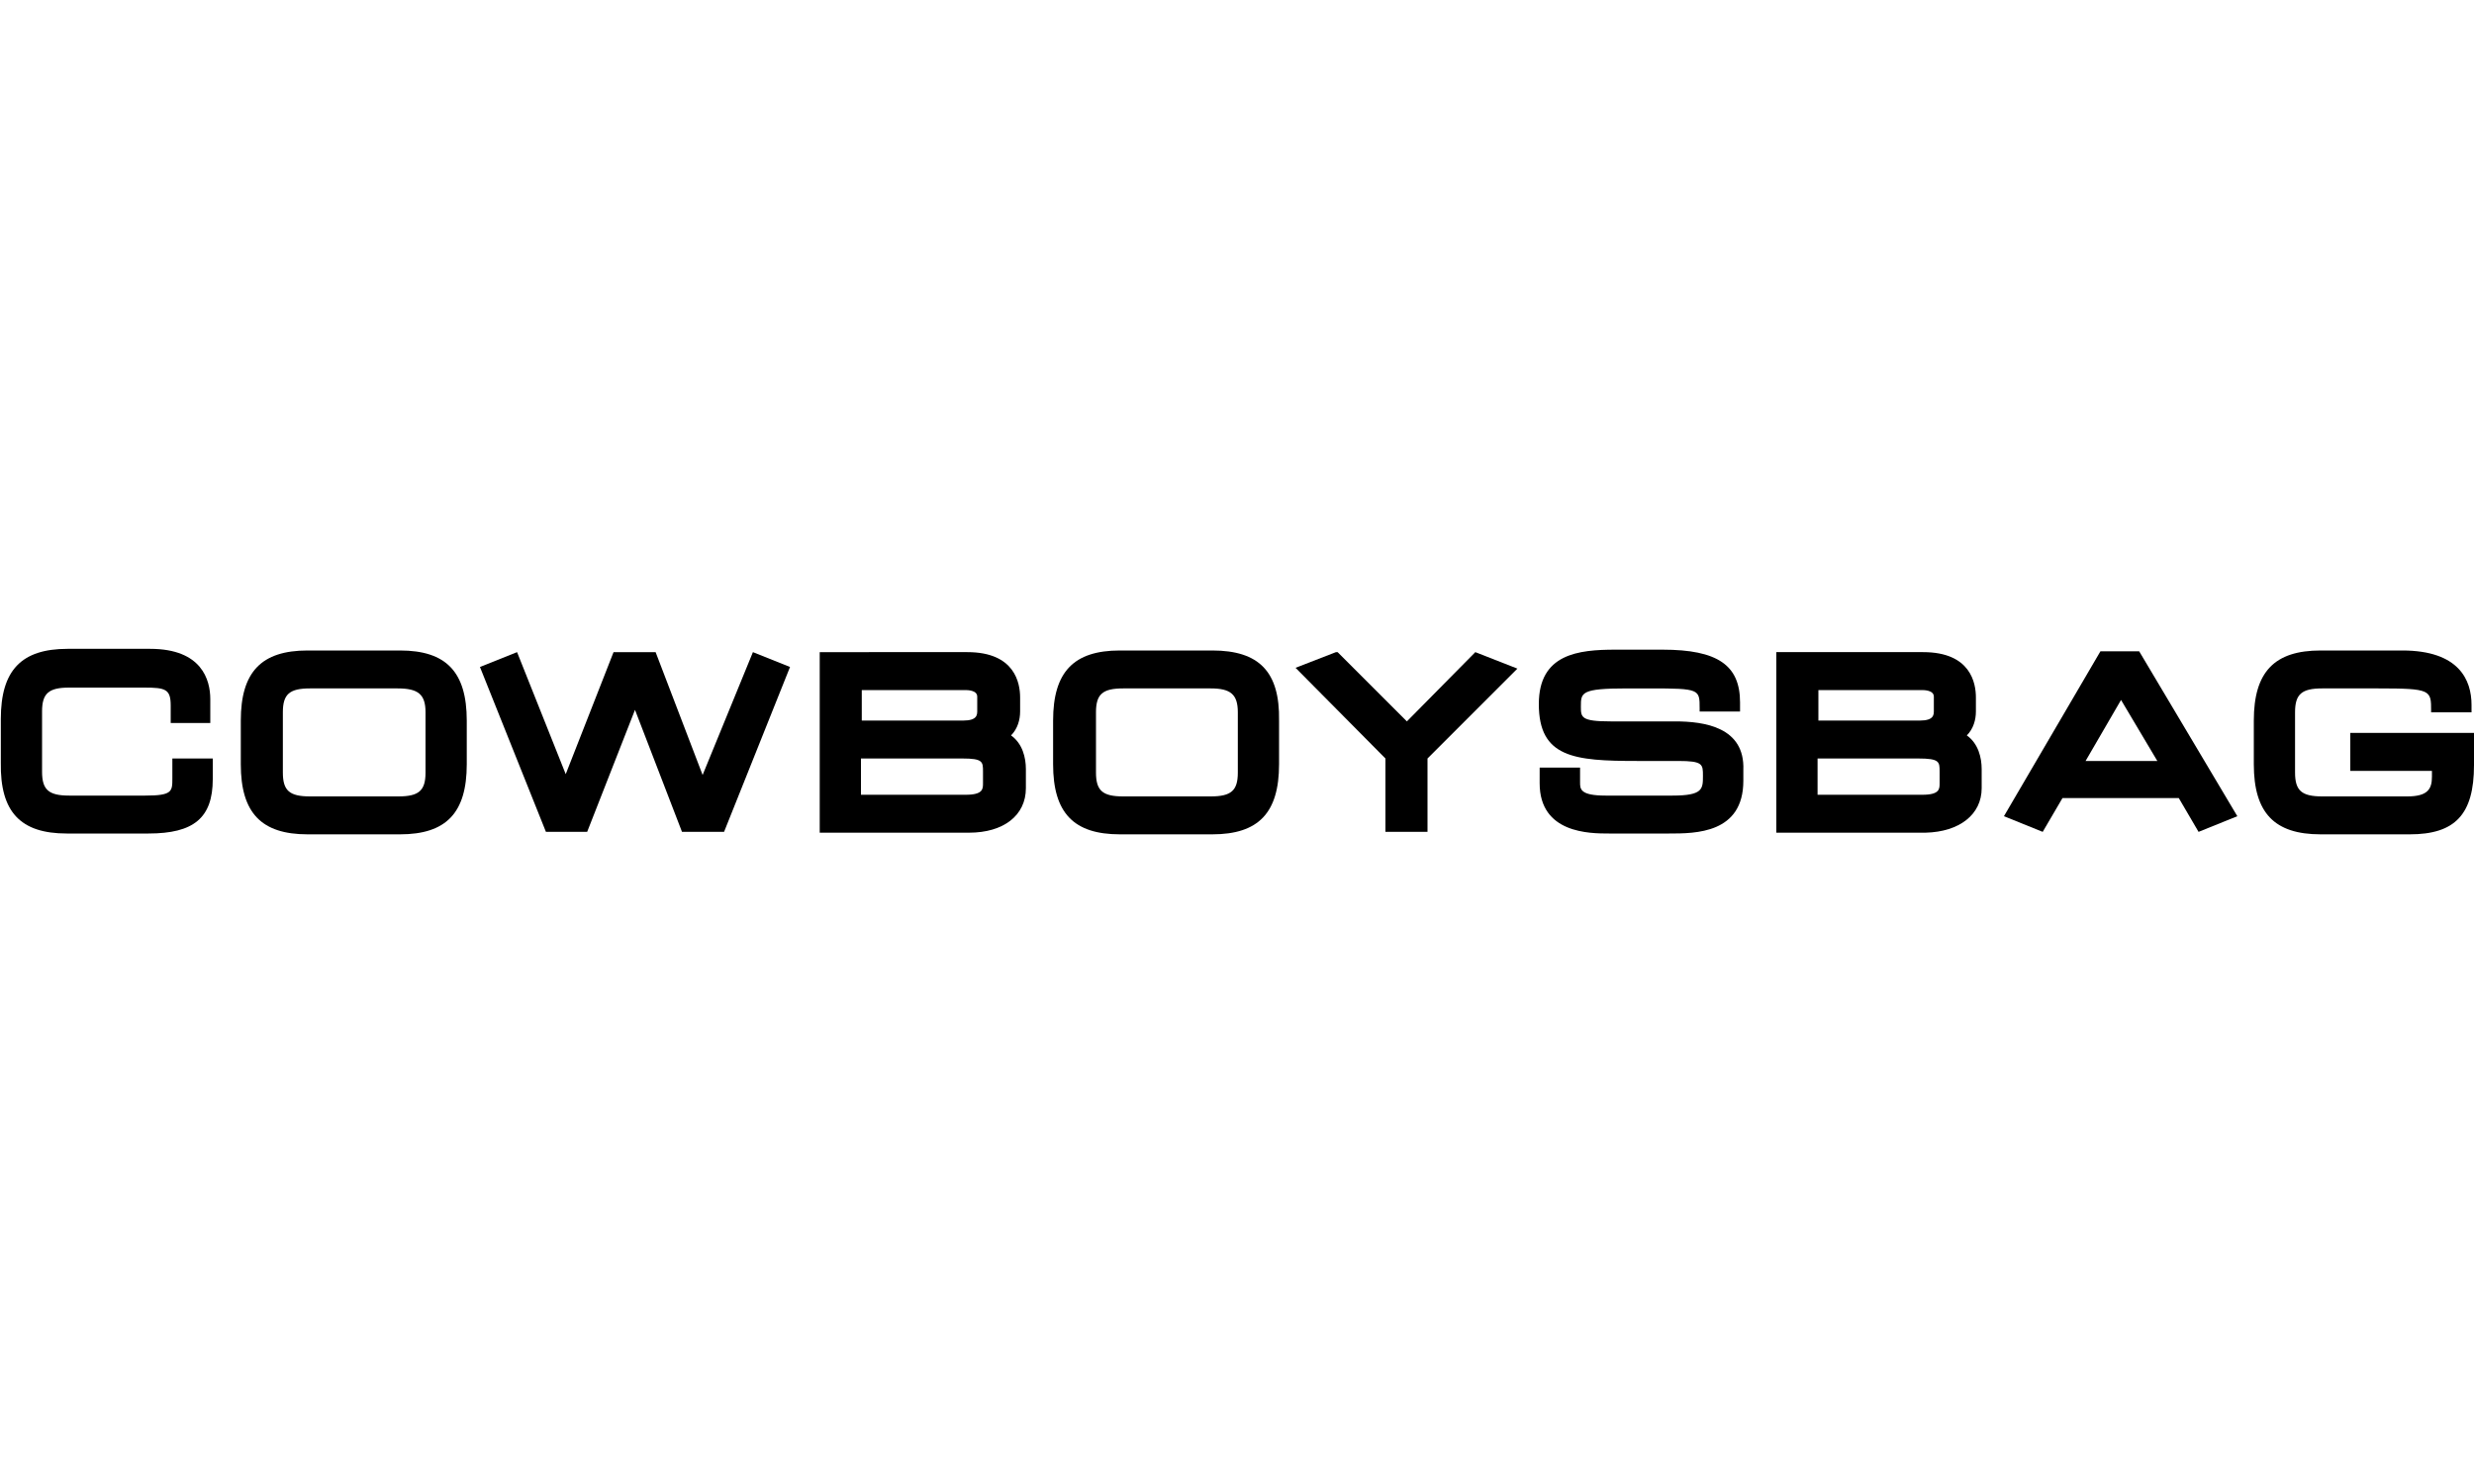
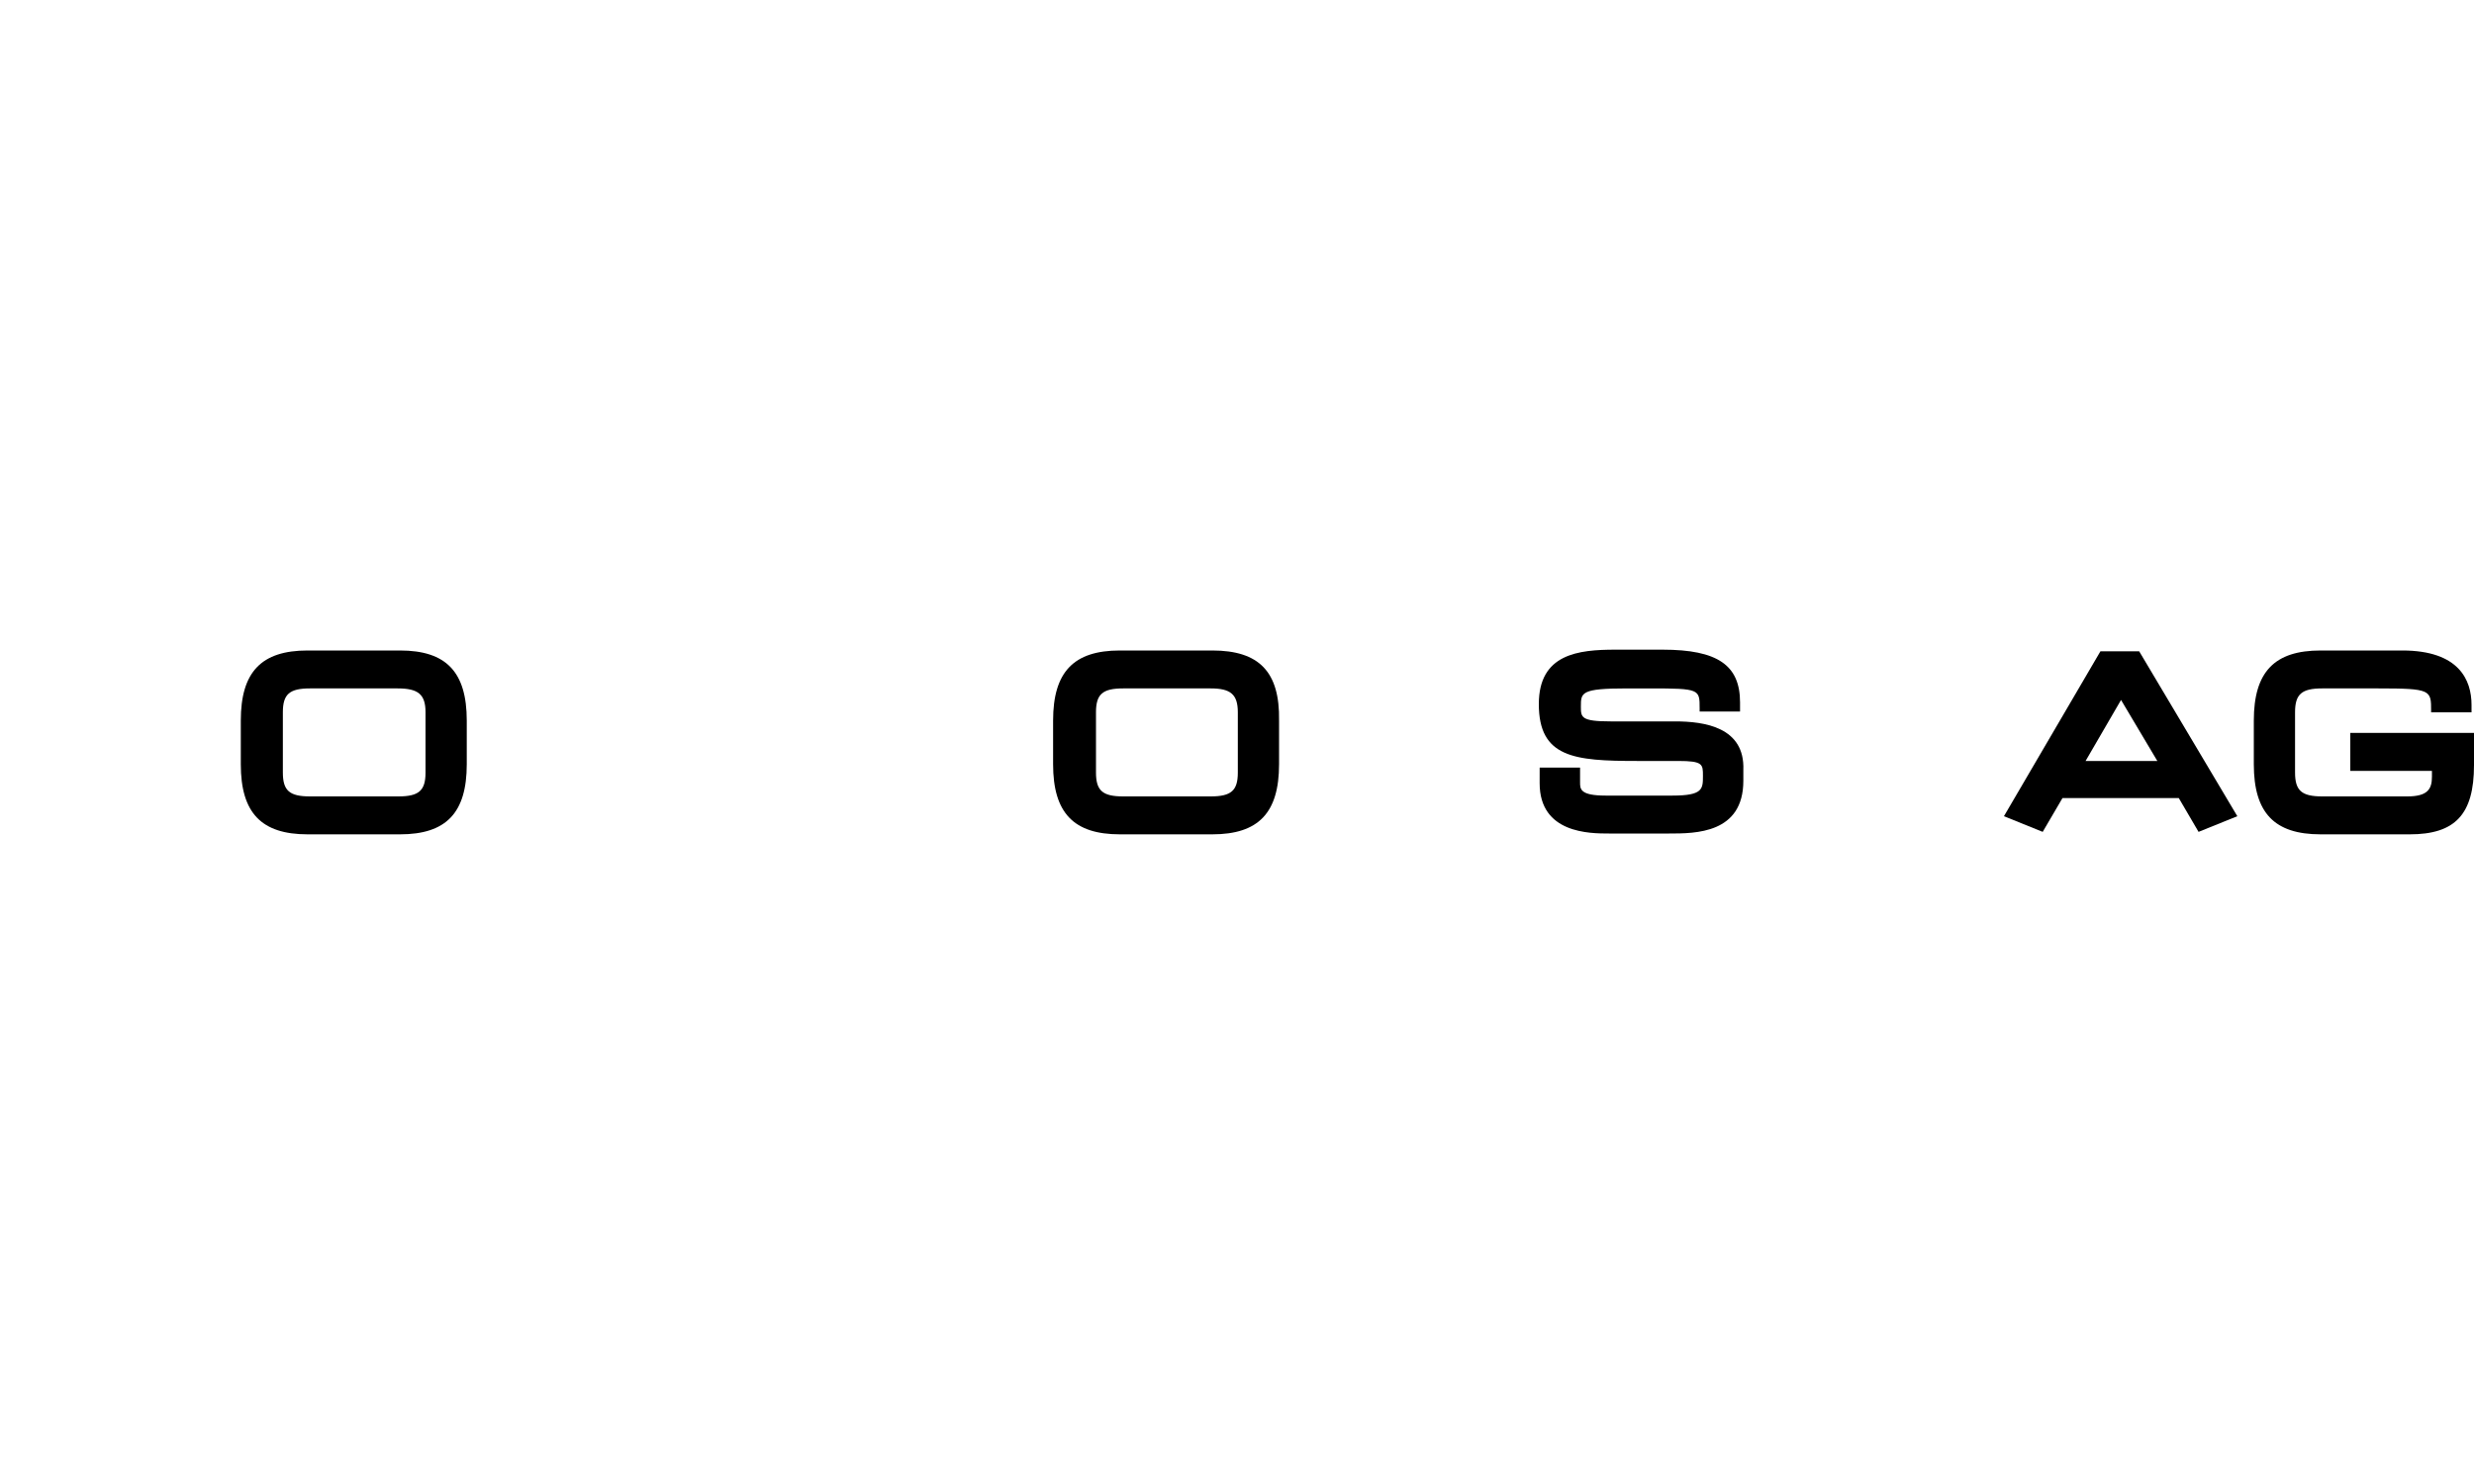
<svg xmlns="http://www.w3.org/2000/svg" version="1.1" id="Ebene_1" x="0px" y="0px" viewBox="0 0 300 180" style="enable-background:new 0 0 300 180;" xml:space="preserve">
-   <path d="M8.1,101.1h9.9c5.5,0,7.8-1.9,7.8-6.6V92h-4.9v2.4c0,1.6,0,2.1-3.3,2.1H8.4c-2.5,0-3.3-0.7-3.3-2.9v-7.3  c0-2.2,0.8-2.9,3.3-2.9h9.1c2.6,0,3.2,0.2,3.2,2.2v2.1h4.8v-2.9c0-2.3-1-6.1-7.3-6.1h-10c-5.6,0-8.1,2.6-8.1,8.5v5.3  C0,98.5,2.5,101.1,8.1,101.1" />
  <path d="M48.5,78.9H37.3c-5.6,0-8.1,2.6-8.1,8.5v5.3c0,5.9,2.5,8.5,8.1,8.5h11.2c5.6,0,8.1-2.6,8.1-8.5v-5.3  C56.6,81.5,54.1,78.9,48.5,78.9 M51.6,86.4v7.3c0,2.2-0.8,2.9-3.3,2.9H37.6c-2.5,0-3.3-0.7-3.3-2.9v-7.3c0-2.2,0.8-2.9,3.3-2.9h10.6  C50.7,83.5,51.6,84.2,51.6,86.4z" />
  <path d="M147,78.9h-11.2c-5.6,0-8.1,2.6-8.1,8.5v5.3c0,5.9,2.5,8.5,8.1,8.5H147c5.6,0,8.1-2.6,8.1-8.5v-5.3  C155.2,81.5,152.7,78.9,147,78.9 M150.1,86.4v7.3c0,2.2-0.8,2.9-3.3,2.9h-10.6c-2.5,0-3.3-0.7-3.3-2.9v-7.3c0-2.2,0.8-2.9,3.3-2.9  h10.6C149.2,83.5,150.1,84.2,150.1,86.4z" />
-   <path d="M124.4,93.3c0-1.4-0.4-3.1-1.8-4.1c0.8-0.8,1.1-1.9,1.1-2.9v-1.7c0-1.7-0.6-5.5-6.4-5.5H99.4v21.9h18.1  c4.2,0,6.9-2.1,6.9-5.4V93.3 M118.5,86.2c0,0.5,0,1.2-1.7,1.2h-12.3v-3.7H117c0.3,0,1.5,0,1.5,0.8V86.2z M104.5,92h12.2  c2.5,0,2.5,0.4,2.5,1.6V95c0,0.7,0,1.4-2.1,1.4h-12.7V92z" />
-   <path d="M240.3,95.6v-2.3c0-1.4-0.4-3.1-1.8-4.1c0.8-0.8,1.1-1.9,1.1-2.9v-1.7c0-1.7-0.6-5.5-6.4-5.5h-17.8v21.9h18.1  C237.6,100.9,240.3,98.8,240.3,95.6 M235.2,93.6V95c0,0.7,0,1.4-2.1,1.4h-12.7V92h12.2C235.2,92,235.2,92.4,235.2,93.6z M234.5,86.2  c0,0.5,0,1.2-1.7,1.2h-12.3v-3.7h12.5c0.3,0,1.5,0,1.5,0.8V86.2z" />
-   <polygon points="178.9,79.1 178.9,79.1 170.6,87.5 162.2,79.1 162,79.1 157.1,81 168,92 168,100.9 173.1,100.9 173.1,92 184,81.1   " />
  <path d="M247.7,100.9L247.7,100.9l2.4-4.1h14.1l2.4,4.1l4.7-1.9l-11.9-20h-4.7L243,99L247.7,100.9z M257.2,84.9l4.4,7.4h-8.7  L257.2,84.9z" />
-   <polygon points="91.3,79.1 91.3,79.1 85.2,94 79.5,79.1 74.4,79.1 68.6,93.9 62.7,79.1 62.7,79.1 58.2,80.9 66.2,100.9 71.2,100.9   77,86.1 82.7,100.9 87.8,100.9 95.8,80.9 " />
  <path d="M203.1,87.5h-7.8c-3.6,0-3.6-0.5-3.6-1.8c0-1.7,0-2.2,5.6-2.2h2.8c6,0,6,0.1,6,2.4l0,0.4h4.9v-1.1c0-4.5-2.7-6.4-9.4-6.4  h-5.7c-4.5,0-9.3,0.5-9.3,6.6c0,6.5,4.3,6.9,11.9,6.9h5c3,0,3,0.4,3,1.8c0,1.6,0,2.4-3.7,2.4h-8.1c-3.1,0-3.1-0.8-3.1-1.6v-1.8h-4.9  V95c0,6.1,6.1,6.1,8.4,6.1h7.3c3.2,0,9,0,9-6.4v-1.3C211.6,88.2,206.7,87.5,203.1,87.5z" />
  <path d="M285,93.5h9.9v0.7c0,1.5-0.5,2.4-3,2.4h-10.3c-2.5,0-3.3-0.7-3.3-2.9v-7.3c0-2.2,0.8-2.9,3.3-2.9h6.8c6.4,0,6.4,0.2,6.4,2.7  v0.2h4.9v-0.9c0-3-1.5-6.6-8.4-6.6h-9.9c-5.6,0-8.1,2.6-8.1,8.5v5.3c0,5.9,2.5,8.5,8.1,8.5h10.8c5.5,0,7.8-2.4,7.8-8.4v-3.9h-15  V93.5z" />
</svg>